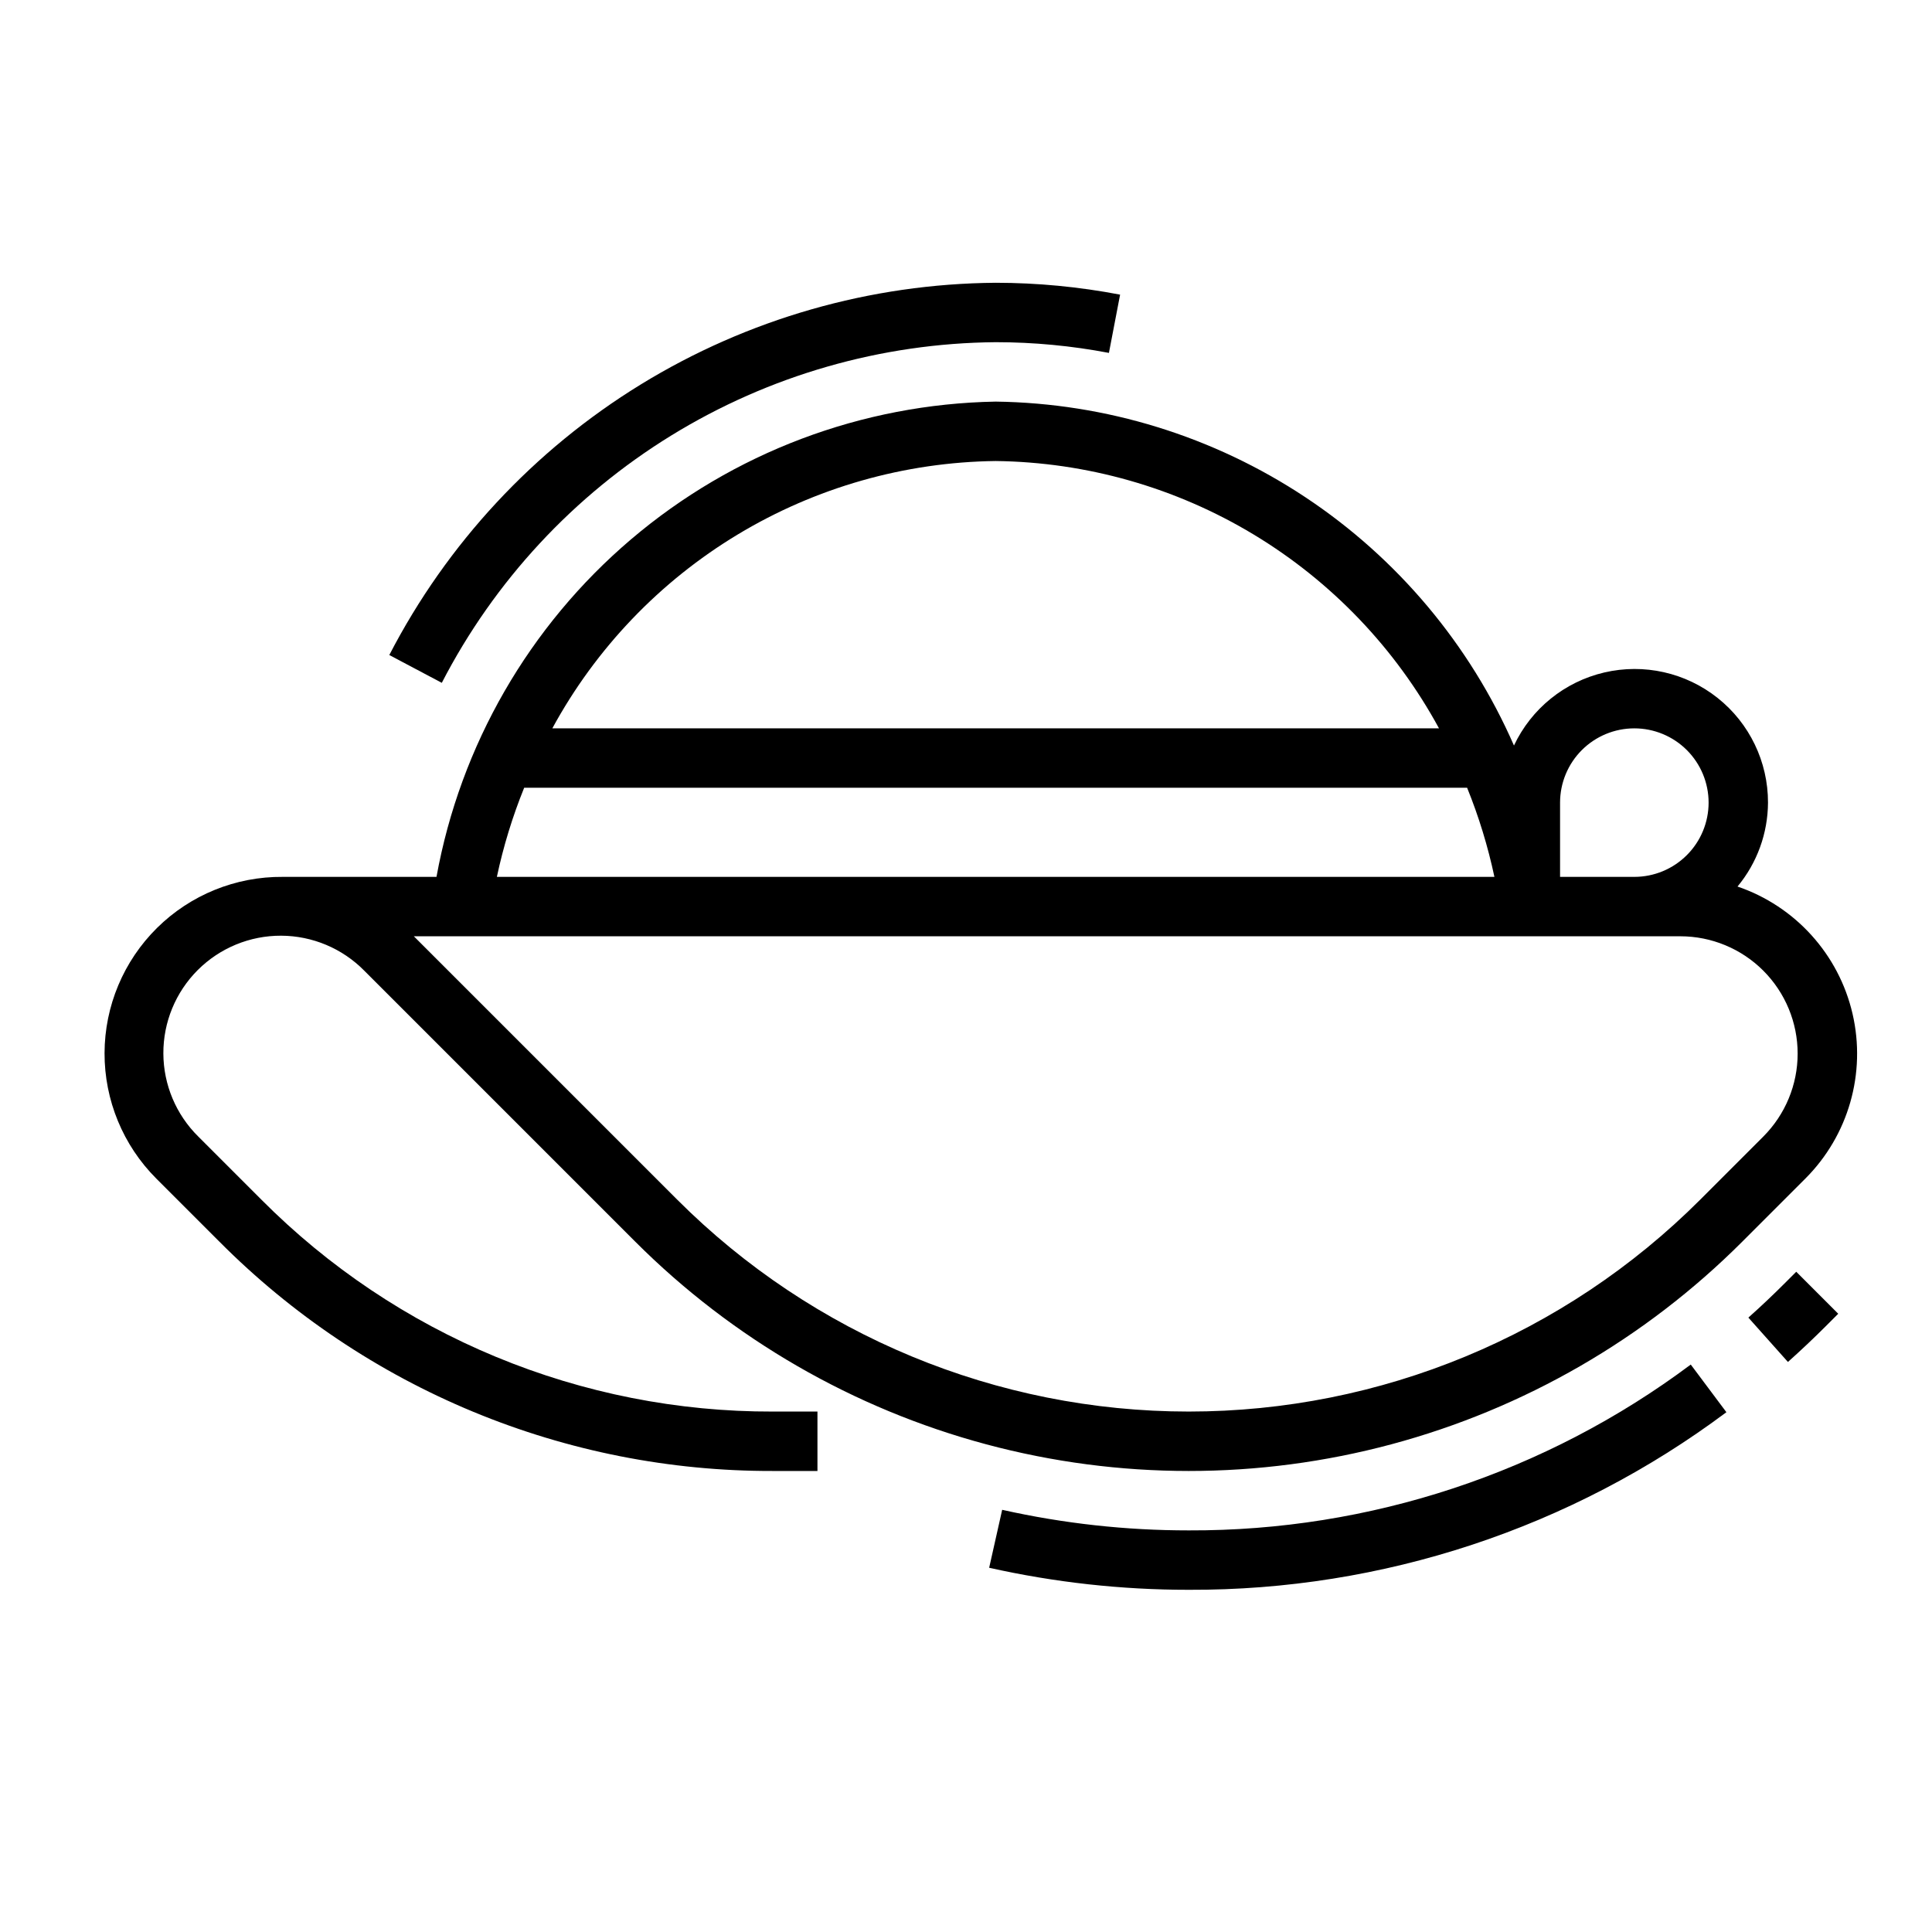
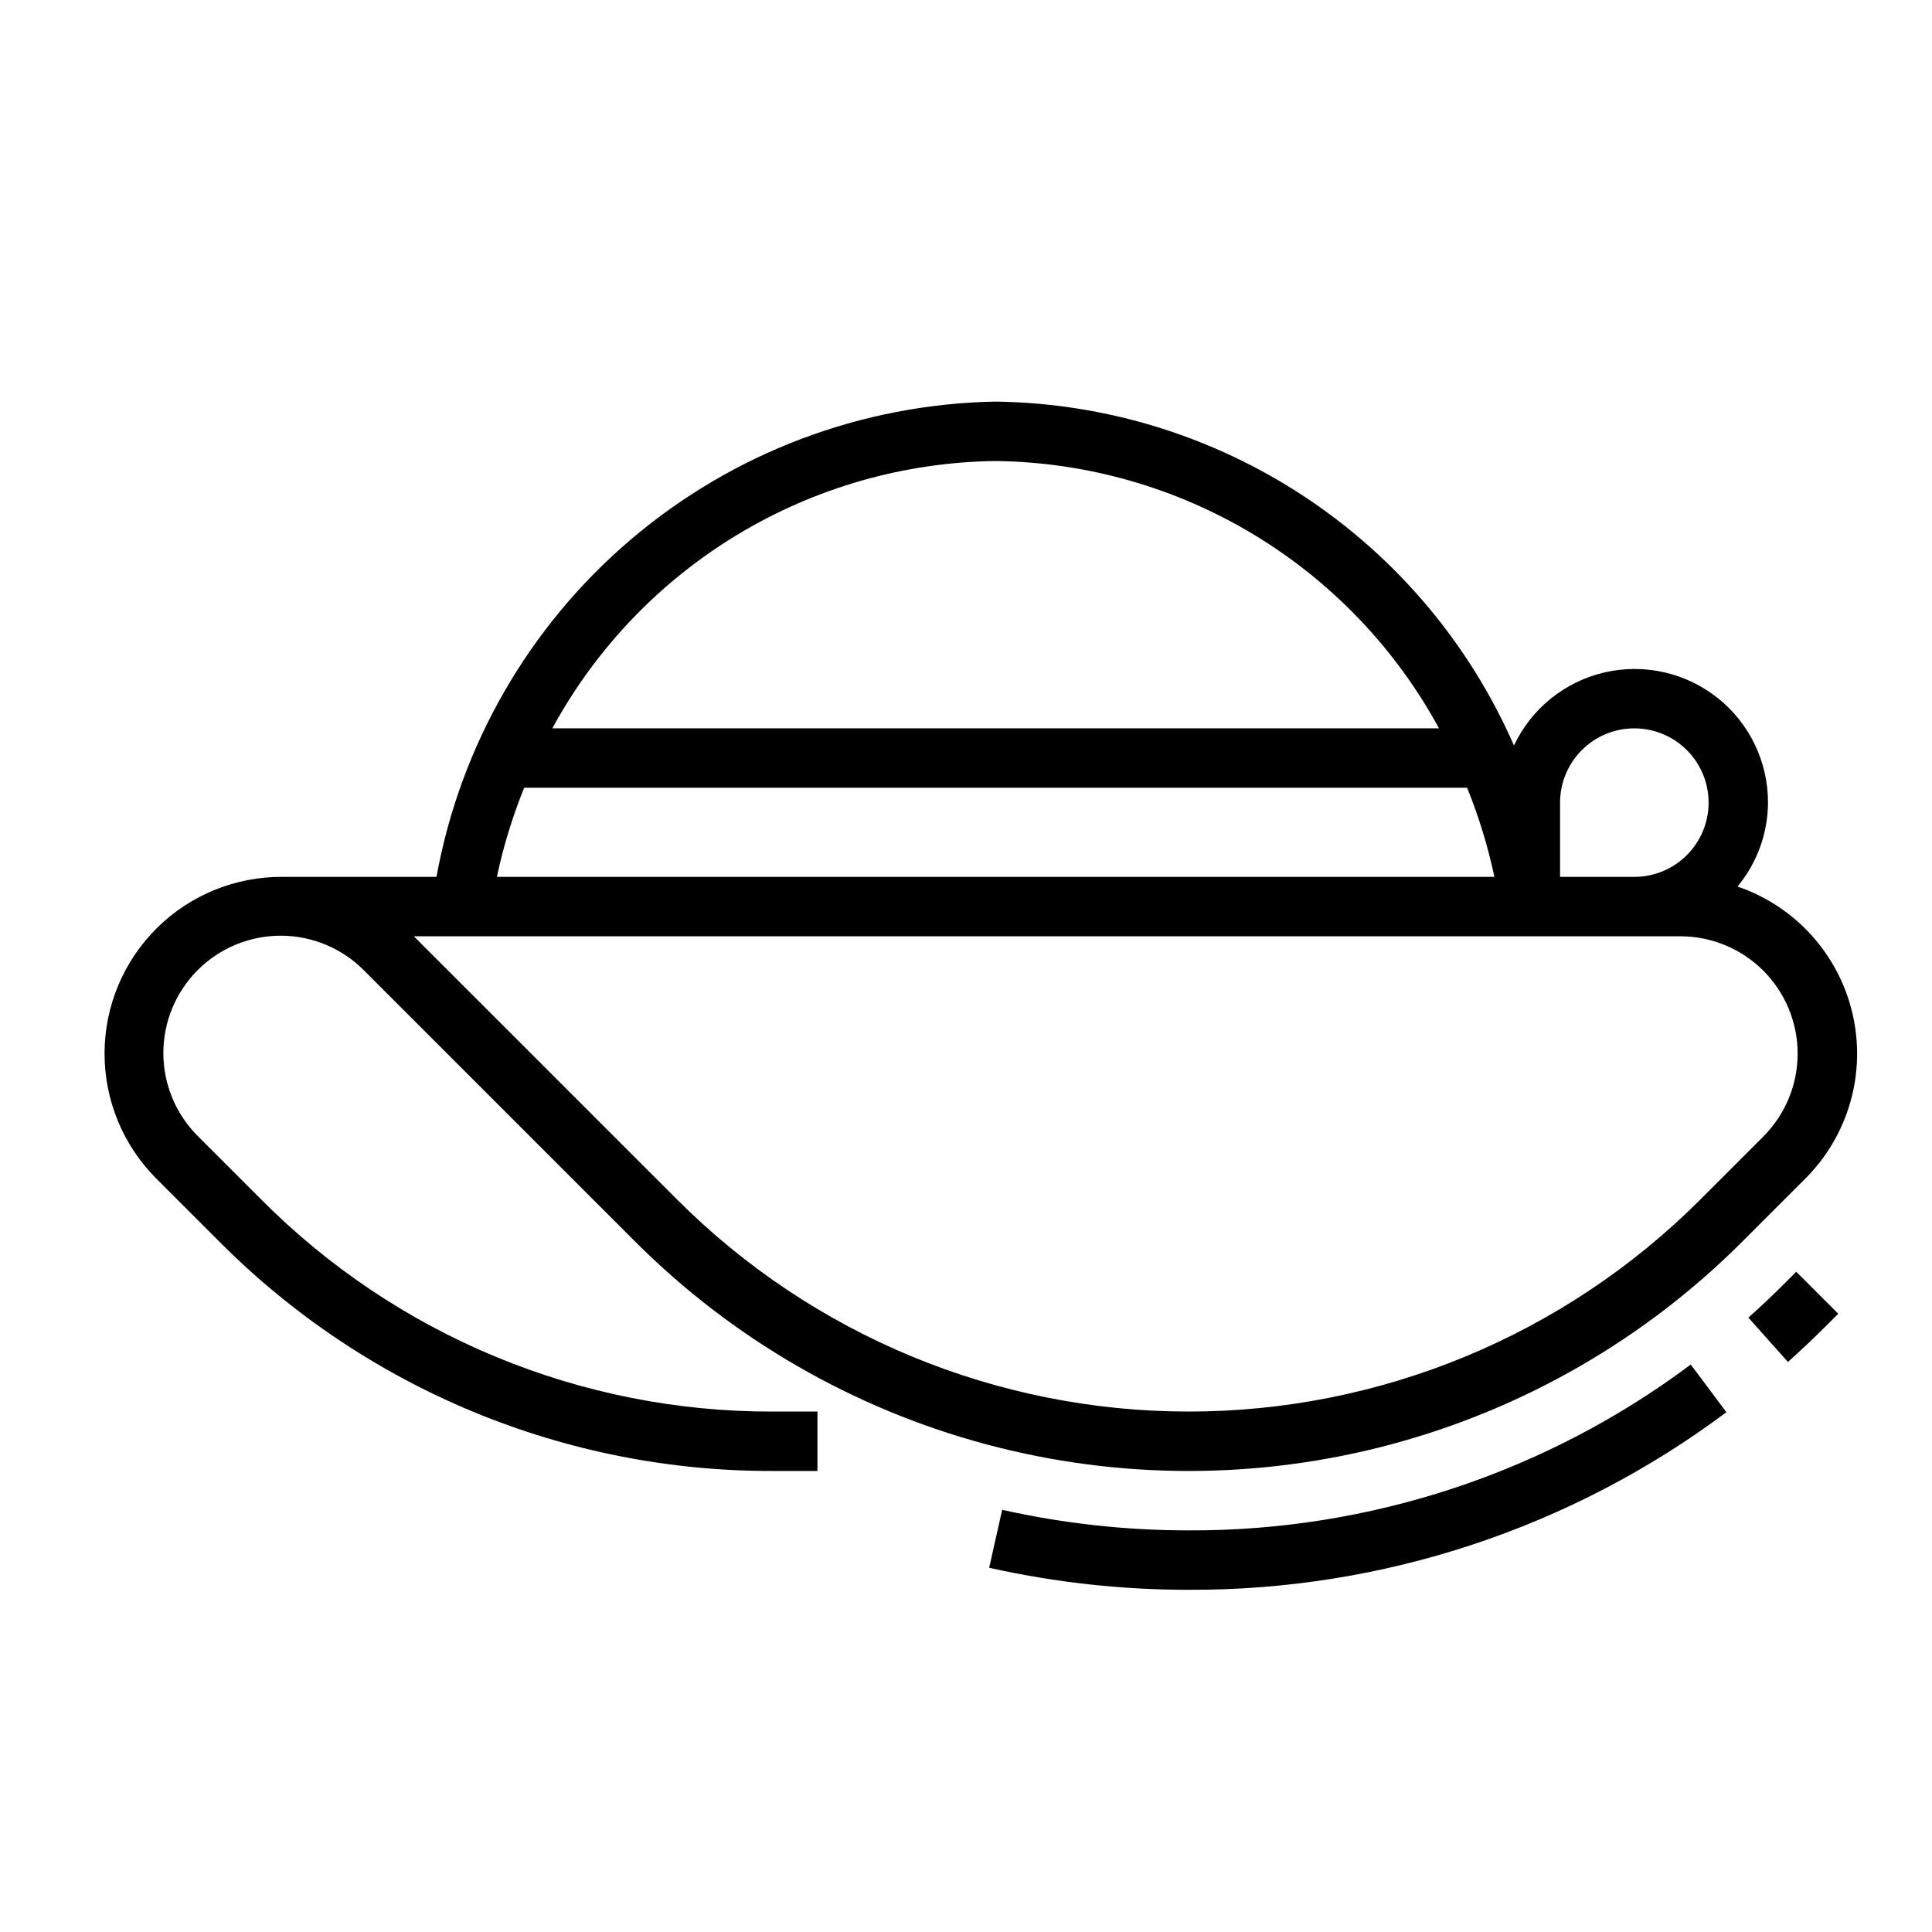
<svg xmlns="http://www.w3.org/2000/svg" fill="#000000" width="800px" height="800px" version="1.1" viewBox="144 144 512 512">
  <g>
-     <path d="m247.17 317.59 13.91 7.367c13.93-26.98 34.965-49.652 60.832-65.559 25.871-15.91 55.59-24.457 85.957-24.715 10.07 0.004 20.117 0.953 30.008 2.84l2.961-15.438c-10.867-2.082-21.906-3.137-32.969-3.148-33.23 0.258-65.758 9.578-94.078 26.965-28.32 17.387-51.355 42.172-66.621 71.688z" />
    <path d="m631.15 492.16-11.129-11.133-3.148 3.148c-3.102 3.102-6.281 6.102-9.539 9.004l10.484 11.754c3.473-3.102 6.871-6.312 10.188-9.629z" />
    <path d="m592.07 505.62c-38.398 28.703-85.094 44.129-133.04 43.949-16.633 0.008-33.215-1.82-49.445-5.453l-3.449 15.359 0.004-0.004c17.359 3.891 35.098 5.848 52.891 5.844 51.344 0.195 101.36-16.328 142.48-47.066z" />
    <path d="m604.46 378.94c5.188-6.254 8.039-14.113 8.078-22.238 0.02-10.801-4.894-21.02-13.352-27.738-8.453-6.723-19.516-9.207-30.035-6.75-10.516 2.457-19.332 9.586-23.934 19.359-11.719-26.785-30.902-49.625-55.262-65.789-24.359-16.16-52.859-24.965-82.09-25.355-35.453 0.629-69.594 13.523-96.613 36.484-27.016 22.965-45.242 54.582-51.578 89.469h-40.738c-12.465-0.105-24.461 4.766-33.324 13.531-8.867 8.77-13.871 20.707-13.906 33.176-0.031 12.465 4.902 24.434 13.719 33.25l16.727 16.727h0.004c19.215 19.324 42.074 34.641 67.25 45.07 25.176 10.43 52.168 15.762 79.422 15.688h11.805v-15.746h-11.805c-25.184 0.07-50.129-4.859-73.395-14.496s-44.391-23.793-62.148-41.645l-16.727-16.73c-5.902-5.816-9.238-13.746-9.266-22.031-0.031-8.285 3.25-16.242 9.105-22.098 5.859-5.859 13.816-9.141 22.102-9.109s16.215 3.363 22.031 9.266l71.832 71.832c25.746 25.746 57.816 44.262 92.984 53.688 35.172 9.426 72.203 9.426 107.37 0 35.172-9.426 67.242-27.941 92.988-53.688l16.727-16.727c11.434-11.426 16.164-27.945 12.508-43.691-3.656-15.746-15.18-28.488-30.48-33.707zm-47.027-22.238c0-5.219 2.074-10.227 5.766-13.918 3.691-3.688 8.695-5.762 13.914-5.762 5.223 0 10.227 2.074 13.918 5.762 3.691 3.691 5.766 8.699 5.766 13.918s-2.074 10.223-5.766 13.914c-3.691 3.691-8.695 5.766-13.918 5.766h-19.68zm-149.57-90.527c24.113 0.297 47.711 7.019 68.363 19.473 20.648 12.453 37.609 30.188 49.125 51.375h-234.98c11.52-21.188 28.477-38.922 49.129-51.375 20.652-12.453 44.25-19.176 68.363-19.473zm-124.95 86.59h249.89c3.098 7.644 5.516 15.547 7.234 23.617h-264.36c1.715-8.07 4.137-15.973 7.234-23.617zm328.38 92.441-16.73 16.73c-35.945 35.945-84.703 56.141-135.54 56.141-50.836 0-99.594-20.195-135.54-56.141l-69.812-69.812h335.63c8.246 0 16.156 3.277 21.988 9.109 5.828 5.832 9.105 13.738 9.105 21.988 0 8.246-3.277 16.152-9.105 21.984z" />
  </g>
</svg>